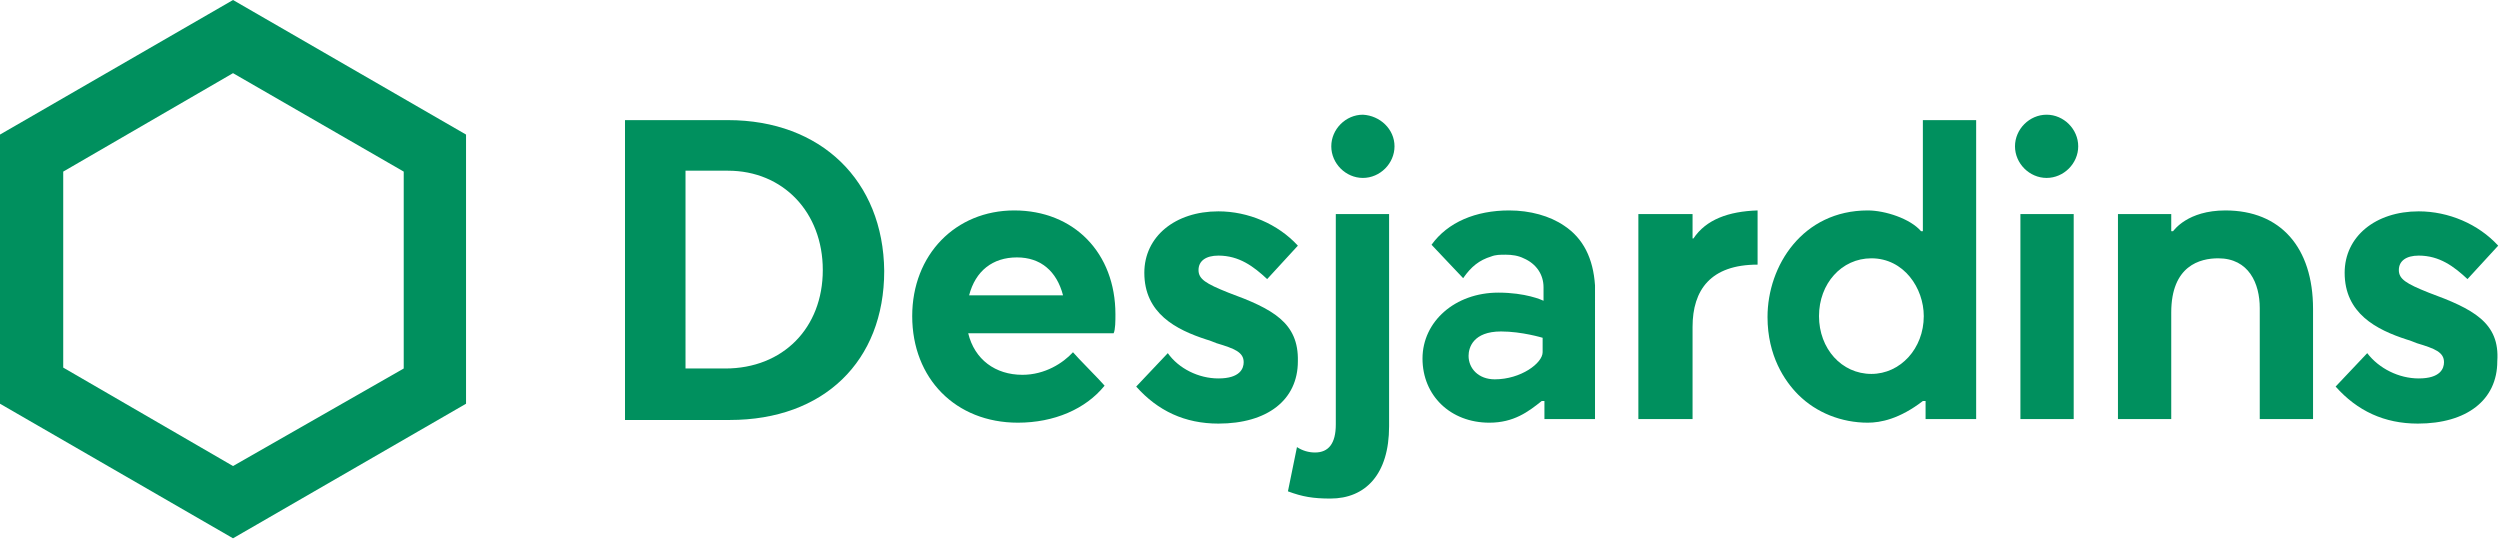
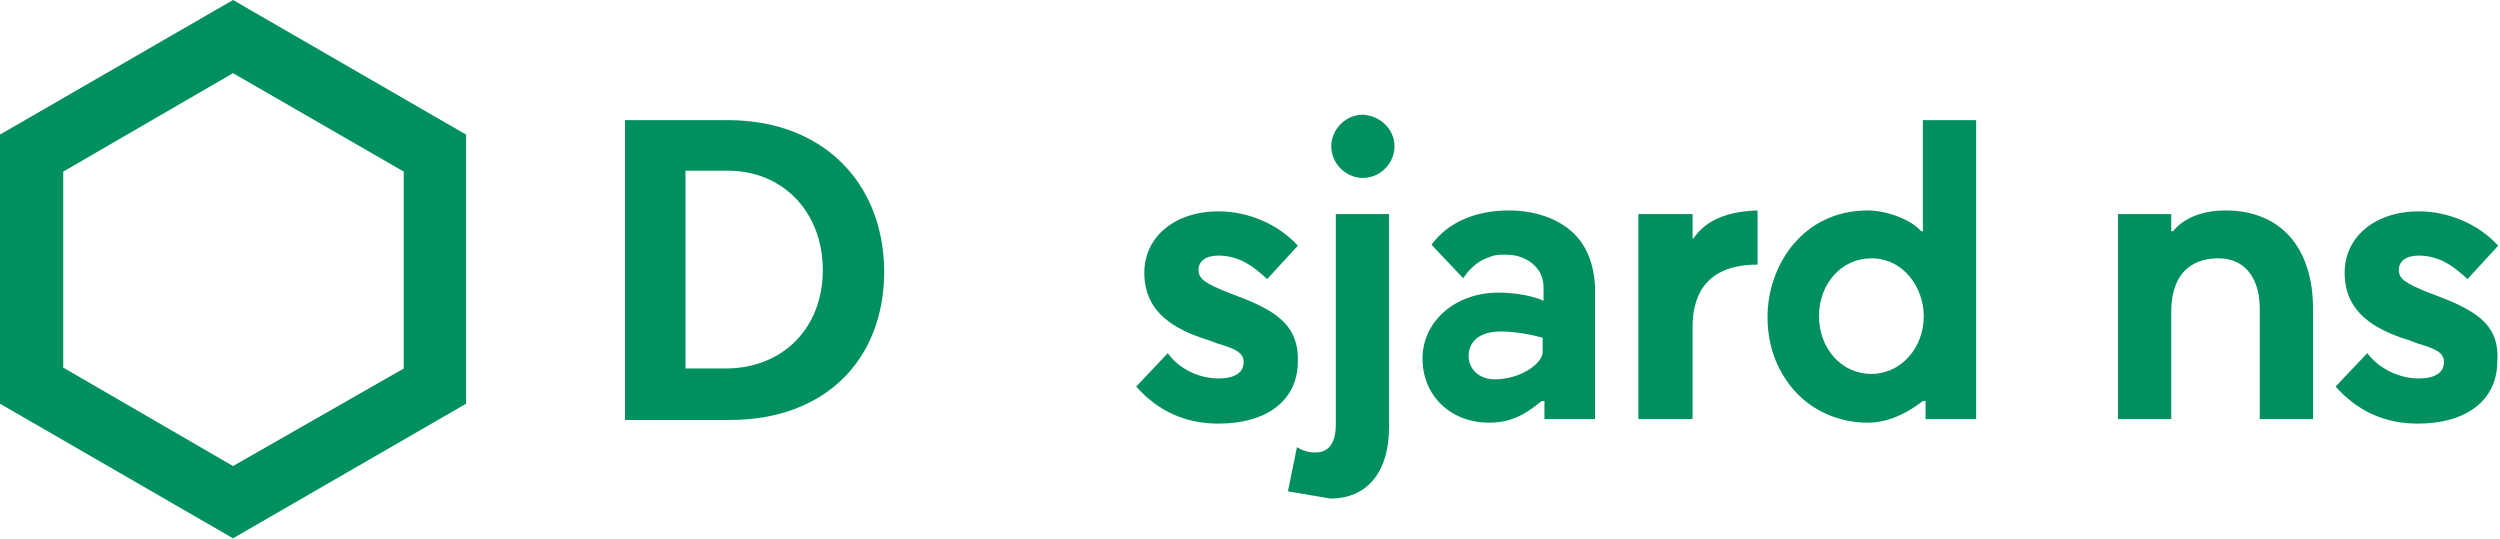
<svg xmlns="http://www.w3.org/2000/svg" version="1.1" id="Layer_1" x="0px" y="0px" viewBox="0 0 276.8 59.7" style="enable-background:new 0 0 276.8 59.7;" xml:space="preserve">
  <style type="text/css">
	.st0{fill:#00905E;}
</style>
  <g>
    <path class="st0" d="M80.6,13.3l-11.4,0v33.2h11.6c10.4,0,17.1-6.5,17.1-16.5C97.8,20,90.9,13.3,80.6,13.3 M80.3,40.8h-4.4V18.9   h4.7c6.1,0,10.5,4.6,10.5,11C91.1,36.3,86.7,40.8,80.3,40.8" />
    <path class="st0" d="M0,14.9v29.8l25.8,14.9l25.8-14.9V14.9L25.8,0L0,14.9z M44.7,19v21.8L25.8,51.6L7,40.7V19L25.8,8.1L44.7,19z" />
-     <path class="st0" d="M230.1,16.2c0,1.9-1.6,3.5-3.5,3.5s-3.5-1.6-3.5-3.5c0-1.9,1.6-3.5,3.5-3.5S230.1,14.3,230.1,16.2 M229.6,23.7   h-5.9v22.7h5.9V23.7z" />
    <path class="st0" d="M136,32.4c-2.5-1-3.3-1.5-3.3-2.5c0-1,0.8-1.6,2.2-1.6c2.3,0,3.9,1.2,5.4,2.6l3.4-3.7   c-2.2-2.4-5.5-3.8-8.8-3.8c-4.8,0-8.2,2.8-8.2,6.8c0,4.5,3.5,6.3,6.9,7.4c0.4,0.1,0.8,0.3,1.1,0.4c2,0.6,3,1,3,2.1   c0,0.7-0.4,1.8-2.8,1.8c-2.2,0-4.4-1.1-5.6-2.8l-3.5,3.7c2.4,2.7,5.4,4.1,9.1,4.1c5.4,0,8.8-2.6,8.8-6.9   C143.8,35.7,140.9,34.2,136,32.4" />
    <path class="st0" d="M268.9,32.4c-2.5-1-3.3-1.5-3.3-2.5c0-1,0.8-1.6,2.2-1.6c2.3,0,3.9,1.2,5.4,2.6l3.4-3.7   c-2.2-2.4-5.5-3.8-8.8-3.8c-4.8,0-8.2,2.8-8.2,6.8c0,4.5,3.5,6.3,6.9,7.4c0.4,0.1,0.8,0.3,1.1,0.4c2,0.6,3,1,3,2.1   c0,0.7-0.4,1.8-2.8,1.8c-2.2,0-4.4-1.1-5.7-2.8l-3.5,3.7c2.4,2.7,5.4,4.1,9.1,4.1c5.4,0,8.8-2.6,8.8-6.9   C276.8,35.7,273.8,34.2,268.9,32.4" />
-     <path class="st0" d="M154.4,16.2c0,1.9-1.6,3.5-3.5,3.5c-1.9,0-3.5-1.6-3.5-3.5c0-1.9,1.6-3.5,3.5-3.5   C152.8,12.8,154.4,14.3,154.4,16.2 M147.3,55.2c3.9,0,6.5-2.7,6.5-8V23.7h-5.9V47c0,2.1-0.8,3.1-2.3,3.1c-0.7,0-1.4-0.2-2-0.6   l-1,4.9C144.2,55,145.4,55.2,147.3,55.2" />
+     <path class="st0" d="M154.4,16.2c0,1.9-1.6,3.5-3.5,3.5c-1.9,0-3.5-1.6-3.5-3.5c0-1.9,1.6-3.5,3.5-3.5   C152.8,12.8,154.4,14.3,154.4,16.2 M147.3,55.2c3.9,0,6.5-2.7,6.5-8V23.7h-5.9V47c0,2.1-0.8,3.1-2.3,3.1c-0.7,0-1.4-0.2-2-0.6   l-1,4.9" />
    <path class="st0" d="M173.2,25c-1.6-1.1-3.8-1.7-6.1-1.7c-3.7,0-6.8,1.3-8.6,3.8c0.4,0.4,3,3.2,3.5,3.7c0.9-1.3,1.8-2,3.1-2.4   c0.5-0.2,1-0.2,1.6-0.2c0.7,0,1.4,0.1,2,0.4c1.4,0.6,2.2,1.8,2.2,3.2v1.5c-0.2-0.1-2-0.9-5-0.9c-4.8,0-8.4,3.2-8.4,7.3   c0,4.1,3.1,7.1,7.4,7.1c2.7,0,4.3-1.2,5.8-2.4h0.3v2h5.6V31.6C176.4,28.6,175.3,26.4,173.2,25 M170.8,39c0,1.2-2.4,3-5.3,3   c-1.8,0-2.9-1.2-2.9-2.6c0-0.9,0.5-2.7,3.6-2.7c2.3,0,4.6,0.7,4.6,0.7V39z" />
    <path class="st0" d="M187.5,26.4h-0.1v-2.7h-6v22.7h6l0-10.2c0-4.1,2-6.9,7.2-6.9v-6C191.4,23.4,188.9,24.3,187.5,26.4" />
    <path class="st0" d="M212.9,44.4h0.3v2h5.6V13.3h-5.9v12.3h-0.2c-1.2-1.4-4-2.3-5.9-2.3c-7.2,0-11.1,6.1-11.1,11.8   c0,4.3,1.9,7.1,3.4,8.6c2,2,4.8,3.1,7.7,3.1C208.2,46.8,210.3,46.4,212.9,44.4 M207.2,41.4c-3.3,0-5.8-2.8-5.8-6.4   c0-3.6,2.5-6.4,5.8-6.4c3.6,0,5.8,3.3,5.8,6.4C213,38.6,210.4,41.4,207.2,41.4" />
    <path class="st0" d="M240.6,25.6h-0.2v-1.9h-5.9v22.7h5.9V34.6c0-5.2,3.2-6,5.2-6c3.4,0,4.6,2.8,4.6,5.5v12.3h5.9V34.2   c0-6.8-3.6-10.9-9.7-10.9C242.2,23.3,240.7,25.5,240.6,25.6" />
-     <path class="st0" d="M123.5,34.8c0-6.8-4.6-11.5-11.2-11.5c-6.5,0-11.3,4.9-11.3,11.7c0,6.9,4.8,11.8,11.7,11.8   c4,0,7.5-1.5,9.6-4.1c-0.4-0.5-3.1-3.2-3.5-3.7c-1.1,1.2-3.1,2.5-5.6,2.5c-3,0-5.3-1.7-6-4.6h16.1   C123.5,36.5,123.5,35.5,123.5,34.8 M107.3,32.7c0.7-2.7,2.6-4.2,5.3-4.2c2.6,0,4.4,1.5,5.1,4.2H107.3z" />
  </g>
</svg>